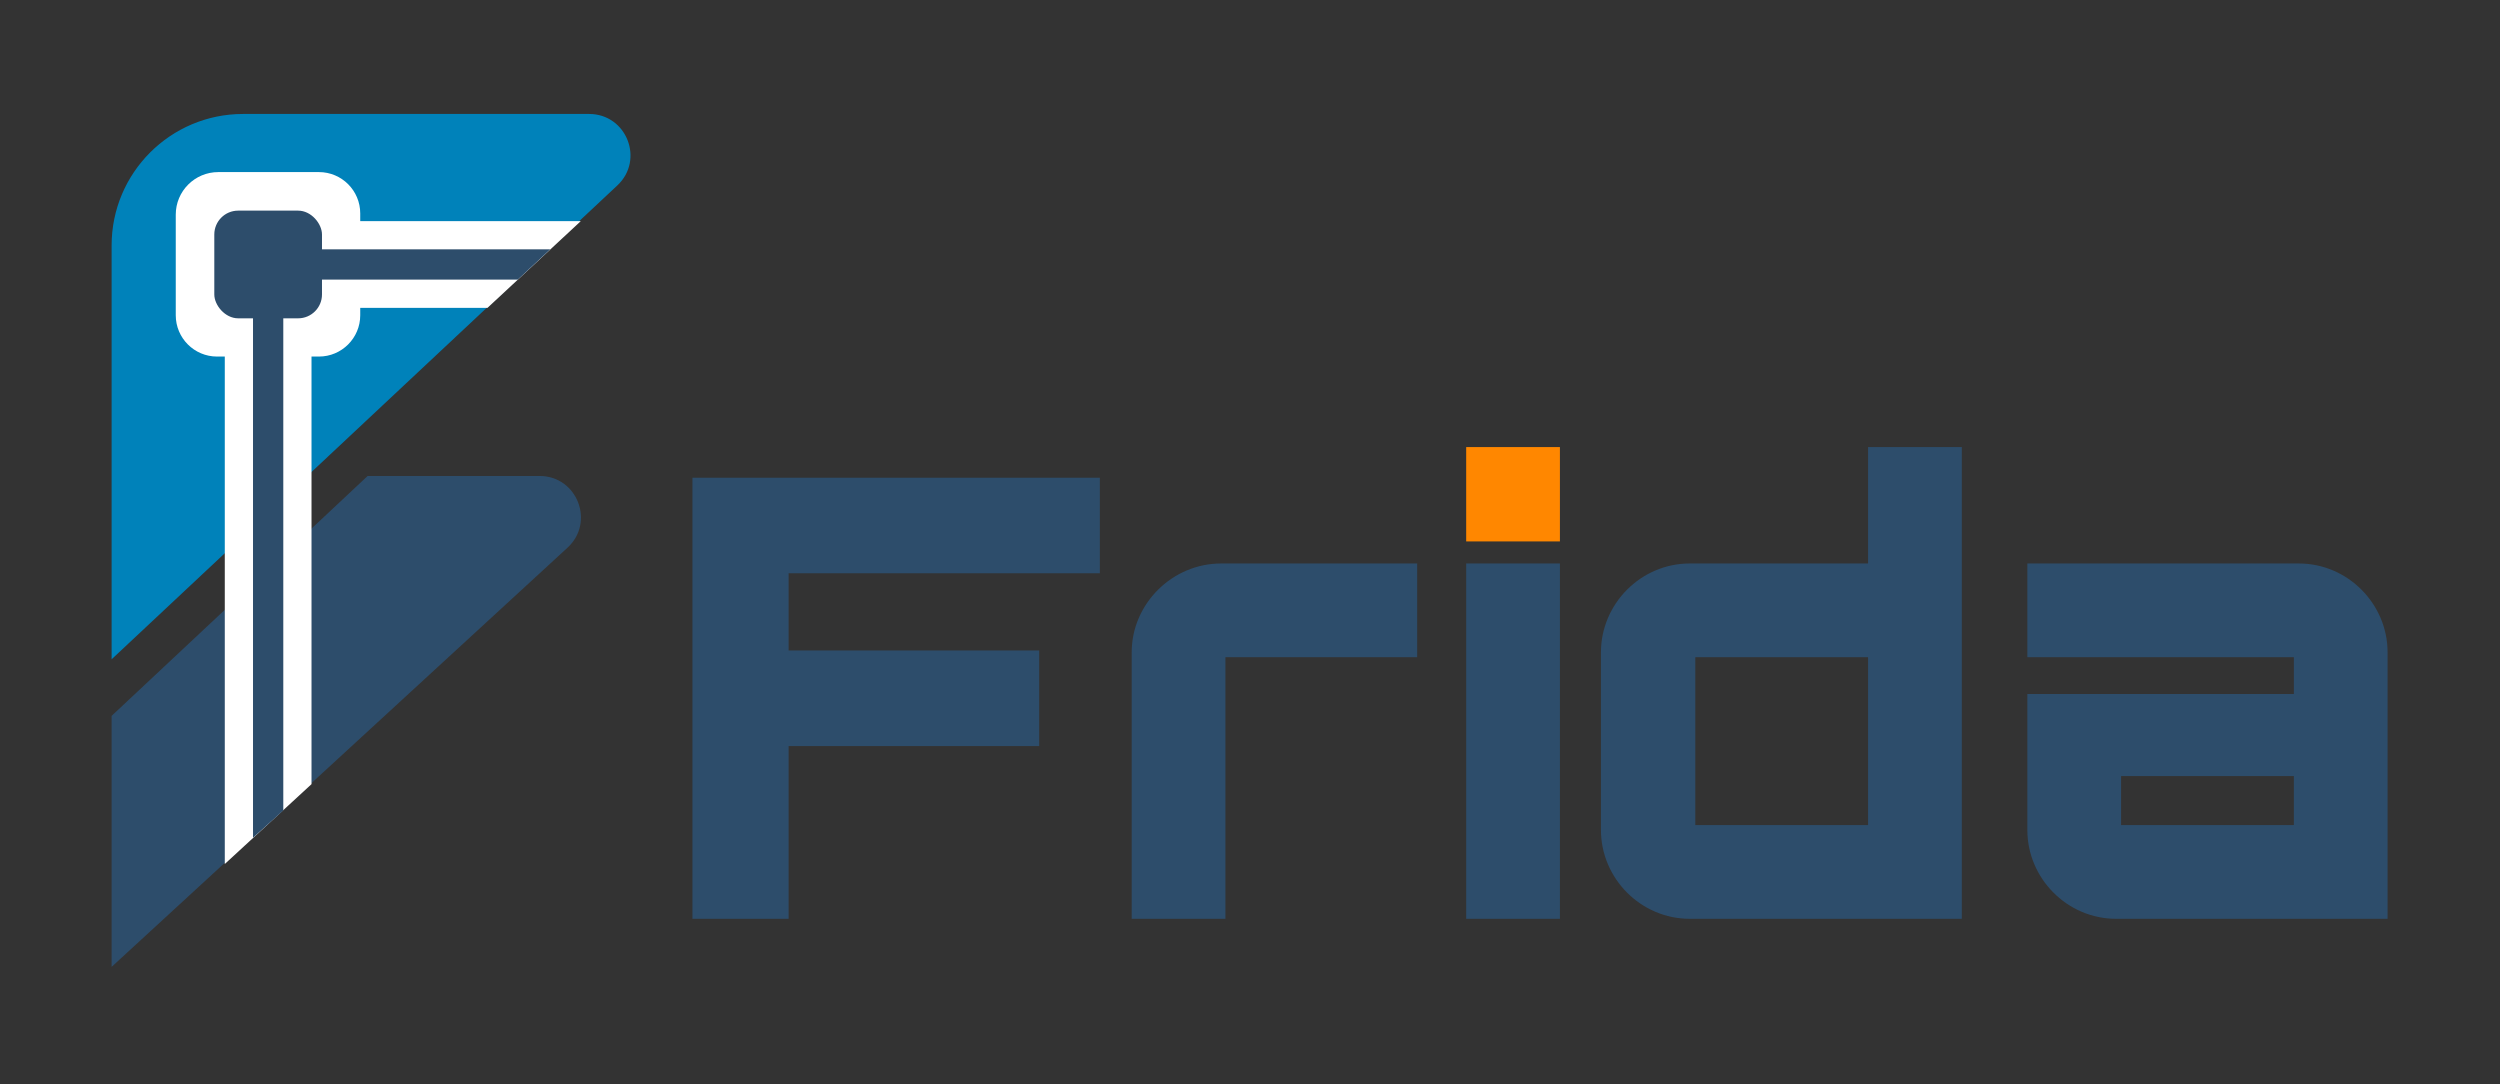
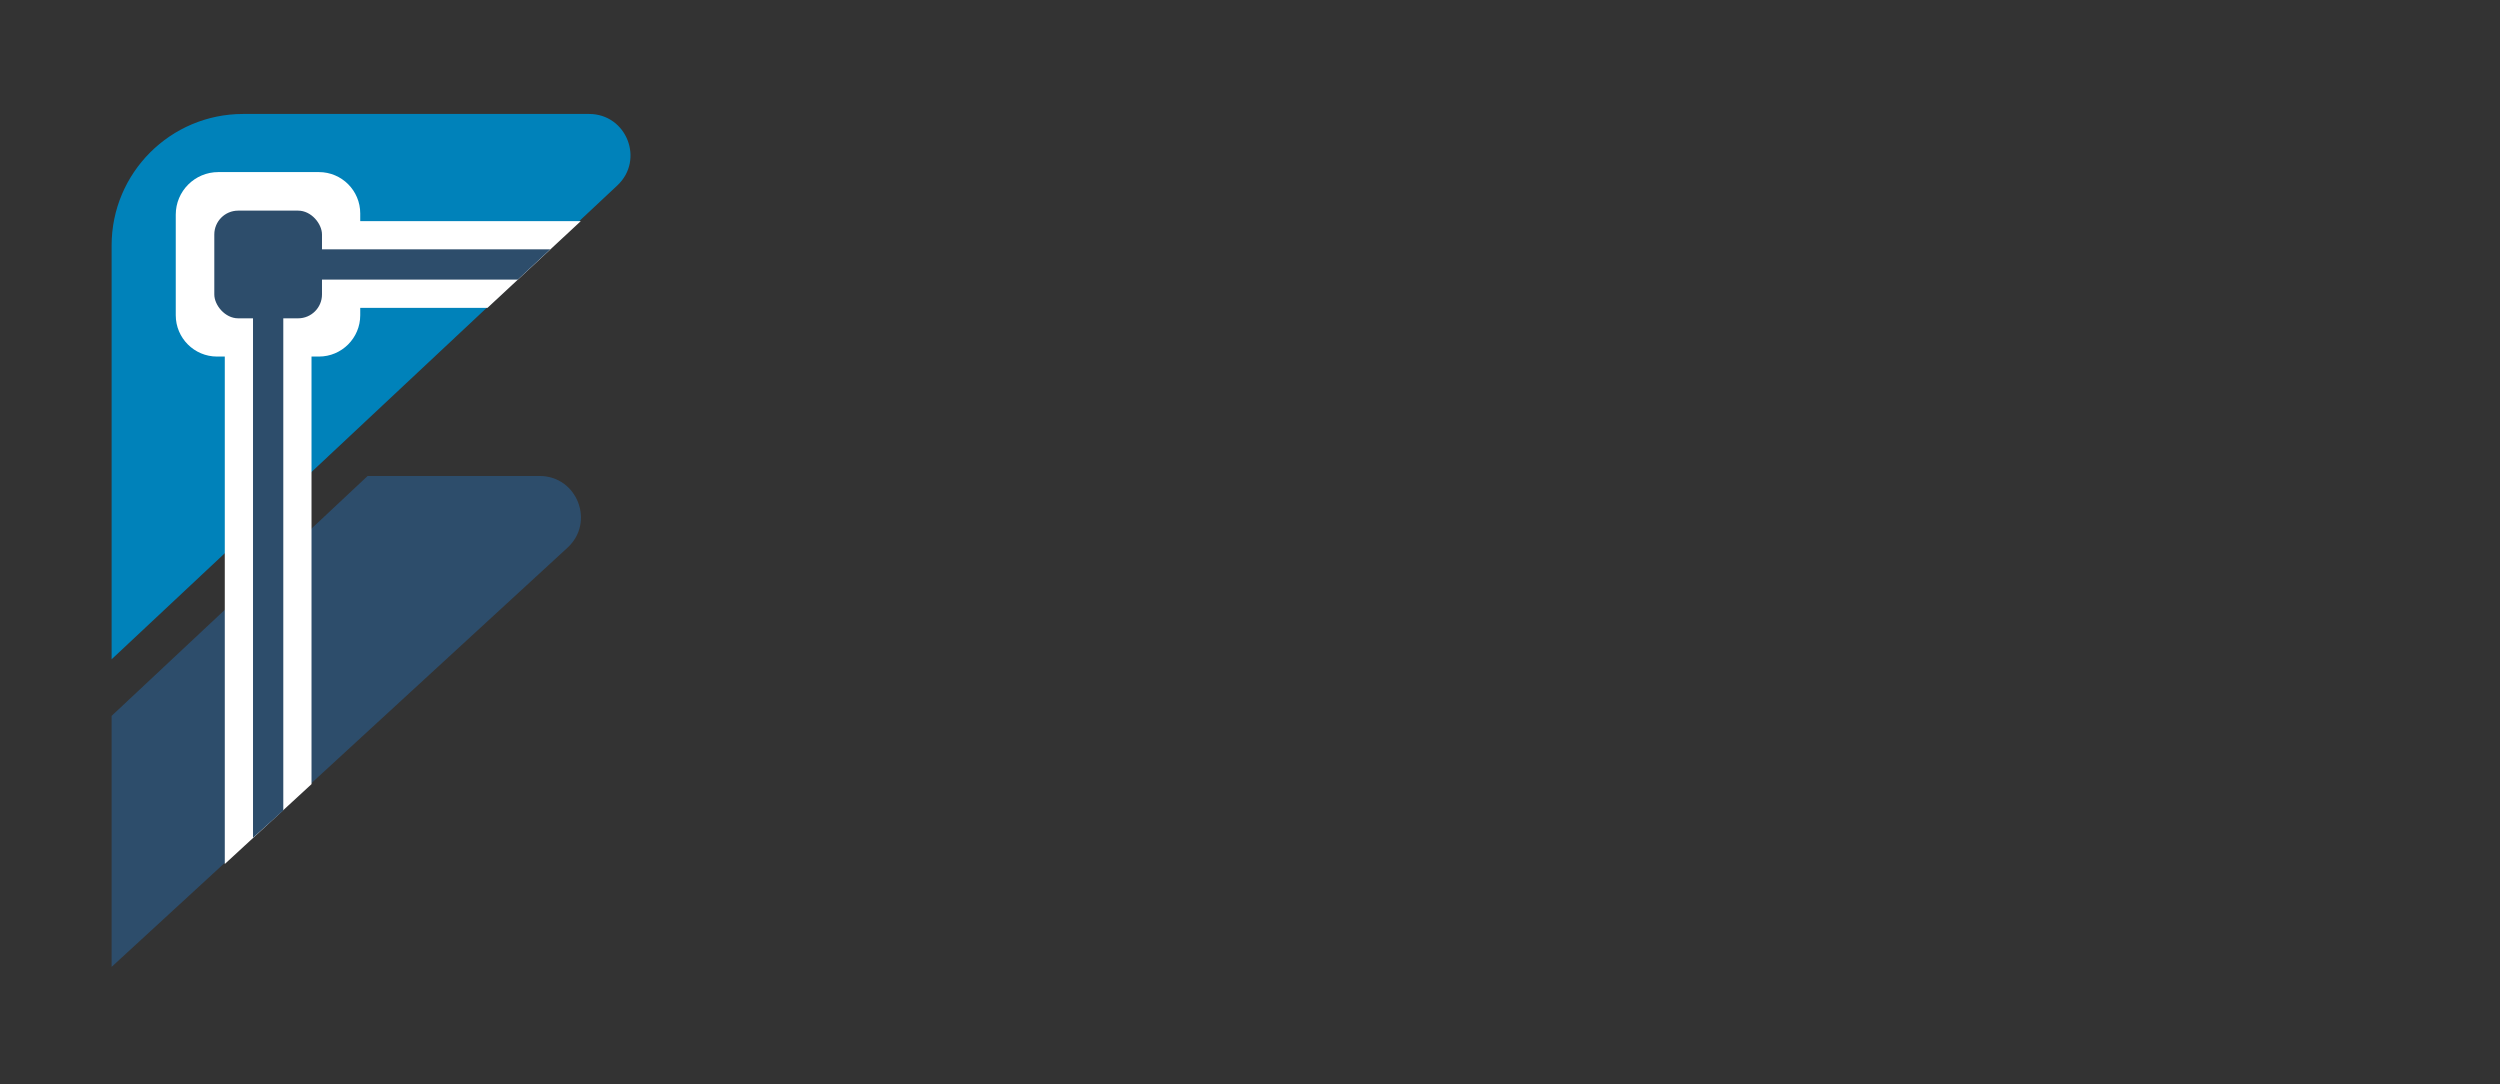
<svg xmlns="http://www.w3.org/2000/svg" id="Farbig_mit_Schriftzug" data-name="Farbig mit Schriftzug" viewBox="0 0 2559.19 1110.076">
  <rect x="0" y="0" width="2559.19" height="1110.076" fill="#333333" stroke="none" />
  <defs>
    <style>
      .cls-1 {
        fill: #fff;
      }

      .cls-2 {
        fill: #0082ba;
      }

      .cls-3 {
        fill: #2d4d6b;
      }

      .cls-4 {
        clip-path: url(#clippath);
      }

      .cls-5 {
        fill: none;
      }

      .cls-6 {
        fill: #ff8700;
      }
    </style>
    <clipPath id="clippath">
      <rect class="cls-5" x="708.823" y="456.966" width="1735.291" height="483.6" />
    </clipPath>
  </defs>
  <g>
    <path class="cls-3" d="m552.354,487.236h-175.991l-233.201,218.509-28.908,27.087v256.94l466.716-429.135c28.36-26.077,9.911-73.401-28.616-73.401Z" />
    <path class="cls-2" d="m114.254,674.894V251.273c0-74.346,60.269-134.615,134.615-134.615h354.2c38.332,0,56.88,46.92,28.908,73.13L114.254,674.894Z" />
    <path class="cls-1" d="m223.451,176.161h103.034c23.334,0,42.278,18.944,42.278,42.278v104.287c0,23.334-18.944,42.278-42.278,42.278h-104.287c-23.334,0-42.278-18.944-42.278-42.278v-103.034c0-24.025,19.506-43.531,43.531-43.531Z" />
    <polygon class="cls-1" points="594.562 226.347 230.107 226.347 230.107 884.463 318.891 802.705 318.891 315.132 499.025 315.132 594.562 226.347" />
    <polygon class="cls-3" points="563.282 255.237 258.997 255.237 258.997 857.534 290.001 829.634 290.001 286.242 530.019 286.242 563.282 255.237" />
    <rect class="cls-3" x="219.38" y="215.621" width="110.237" height="110.237" rx="24.428" ry="24.428" />
  </g>
  <g class="cls-4">
-     <path class="cls-3" d="m2348.157,844.611h-176.855v-50.173h176.855v50.173Zm5.017-267.792h-277.826v95.954h272.809v37.63h-272.809v139.226c0,49.547,40.764,90.94,90.936,90.94h277.83v-272.812c0-49.544-40.767-90.936-90.94-90.936m-617.739,95.954h176.855v171.838h-176.855v-171.838Zm176.859-215.114v119.16h-182.501c-50.173,0-90.936,41.392-90.936,90.936v181.873c0,49.547,40.764,90.94,90.936,90.94h278.455v-482.909h-95.954Zm-411.399,482.909h95.954v-363.749h-95.954v363.749Zm-250.846-363.749c-50.169,0-91.562,41.392-91.562,90.936v272.812h95.954v-267.795h196.299v-95.954h-200.691Zm-541.226-87.802v451.551h98.462v-176.859h256.506v-97.837h-256.506v-79.019h318.593v-97.837h-417.055Z" />
-     <rect class="cls-6" x="1500.896" y="457.662" width="95.95" height="96.58" />
-   </g>
+     </g>
</svg>